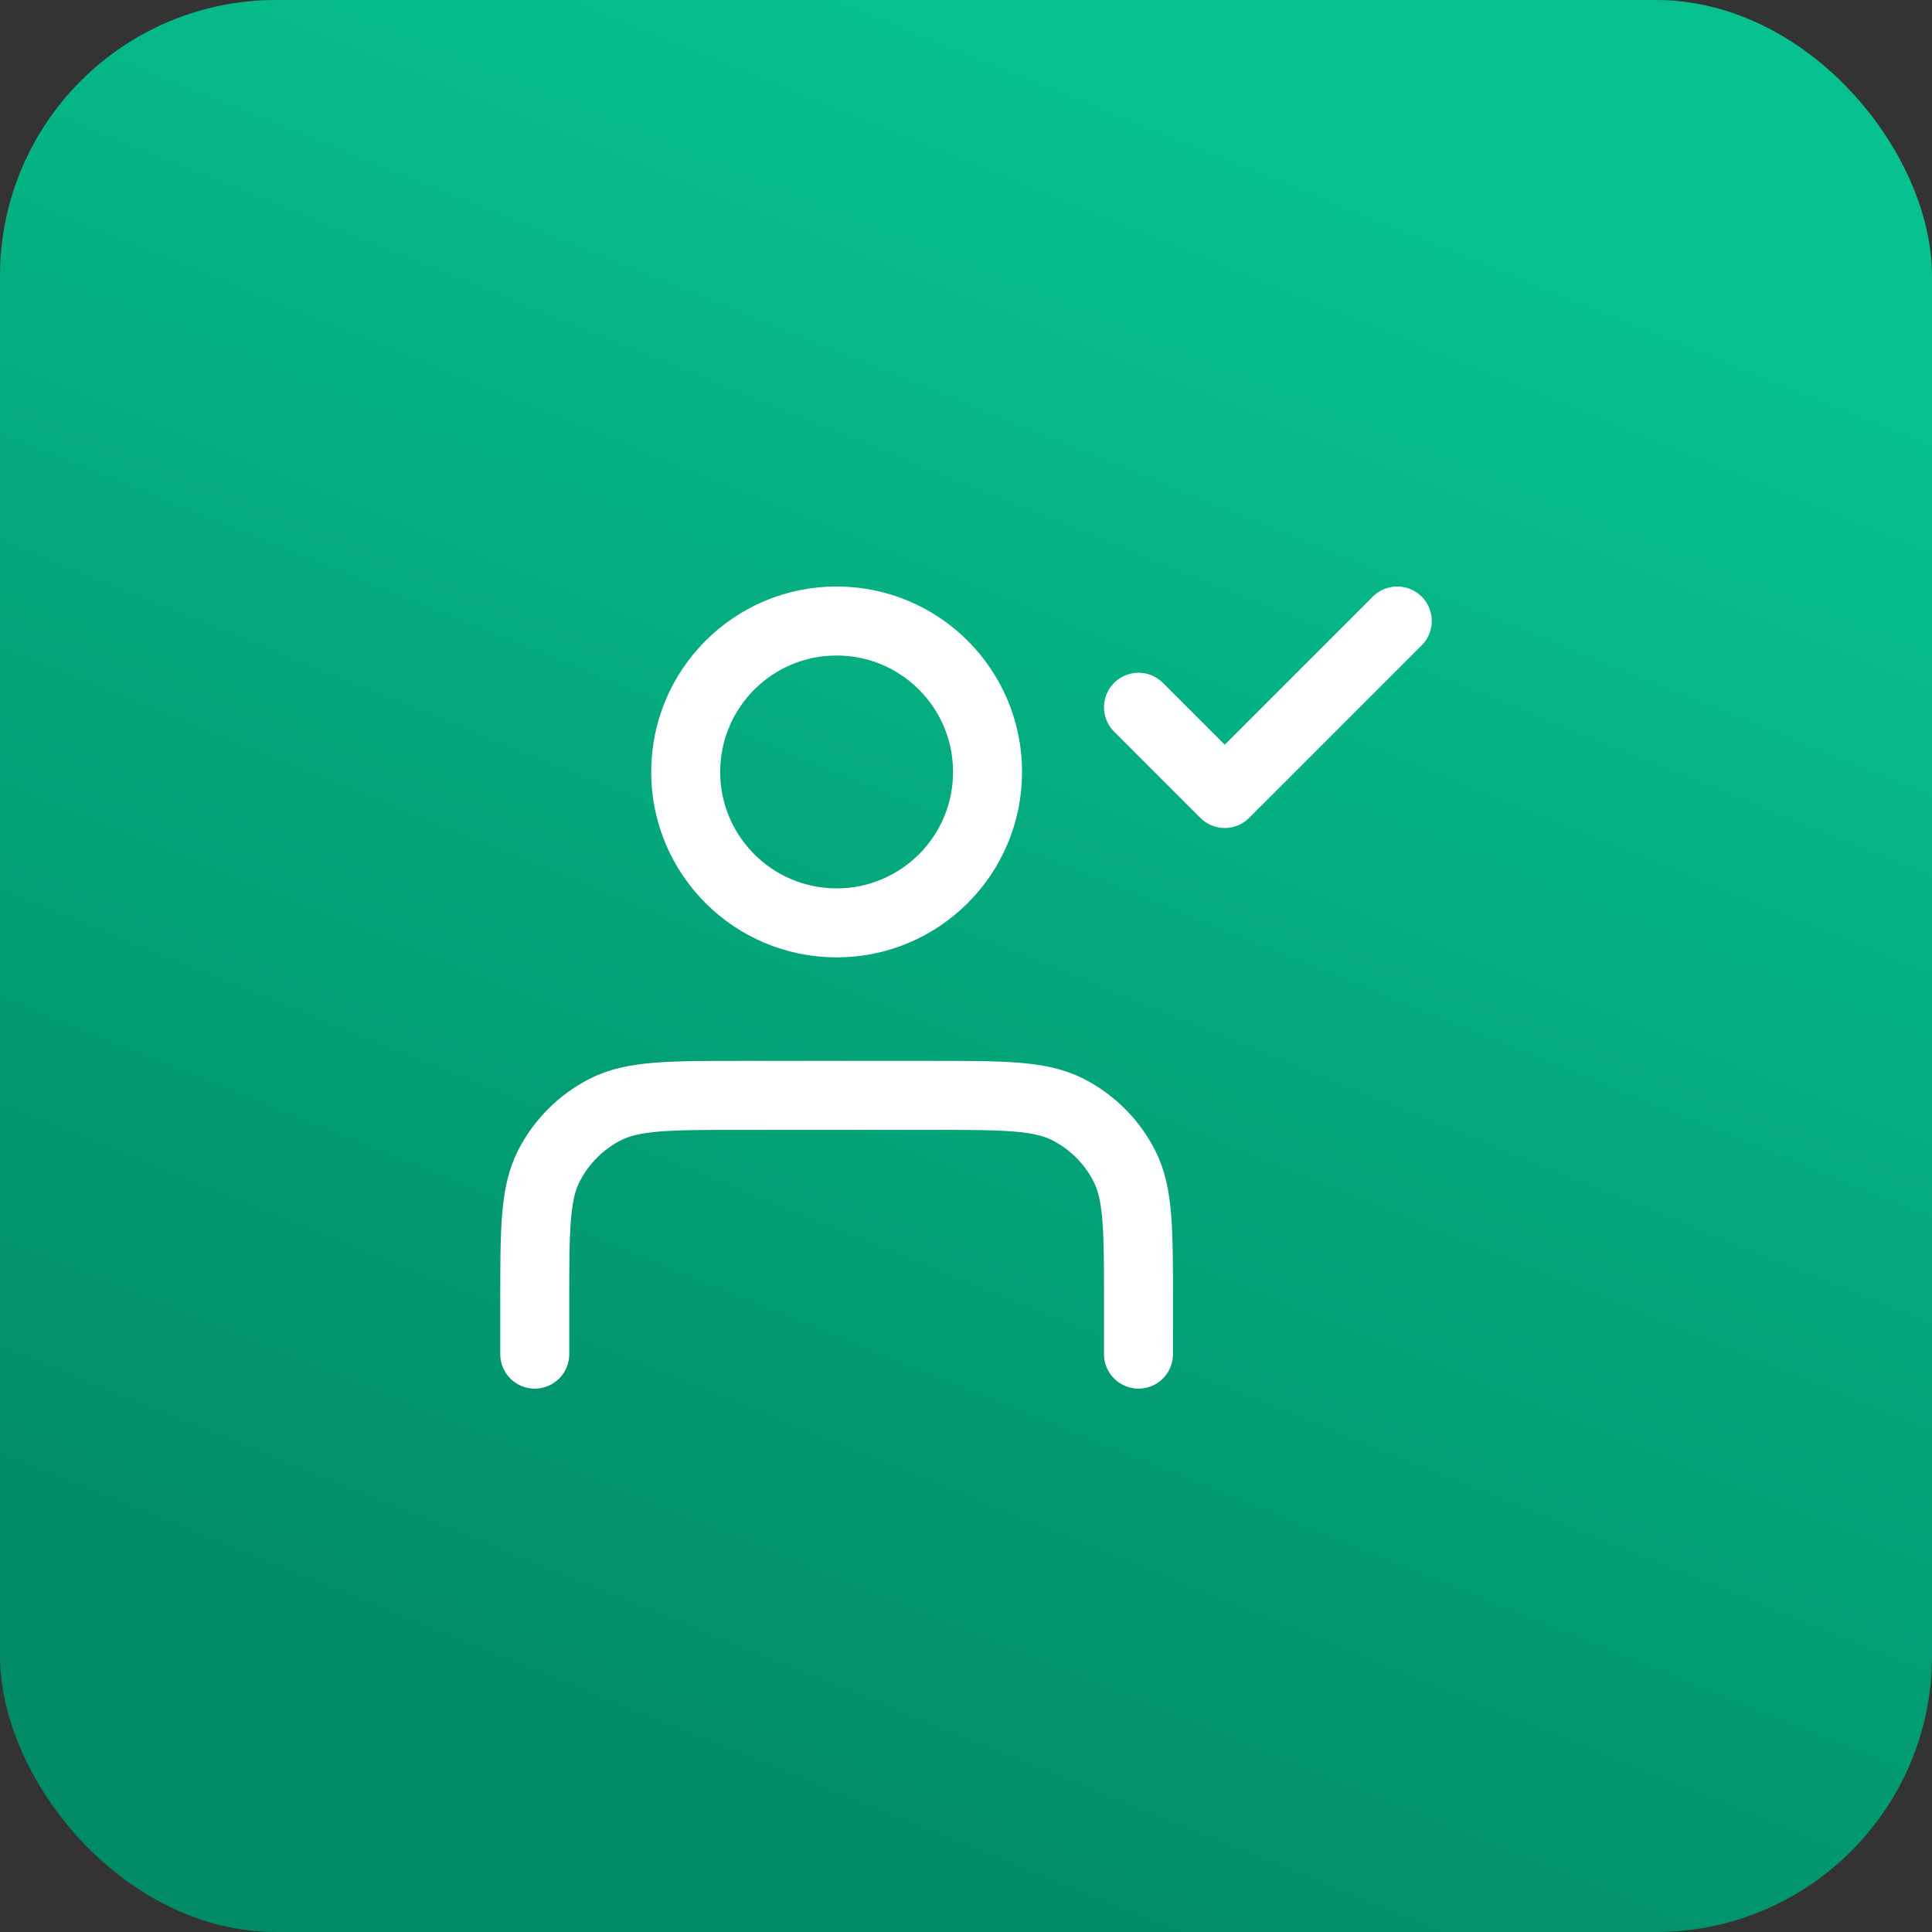
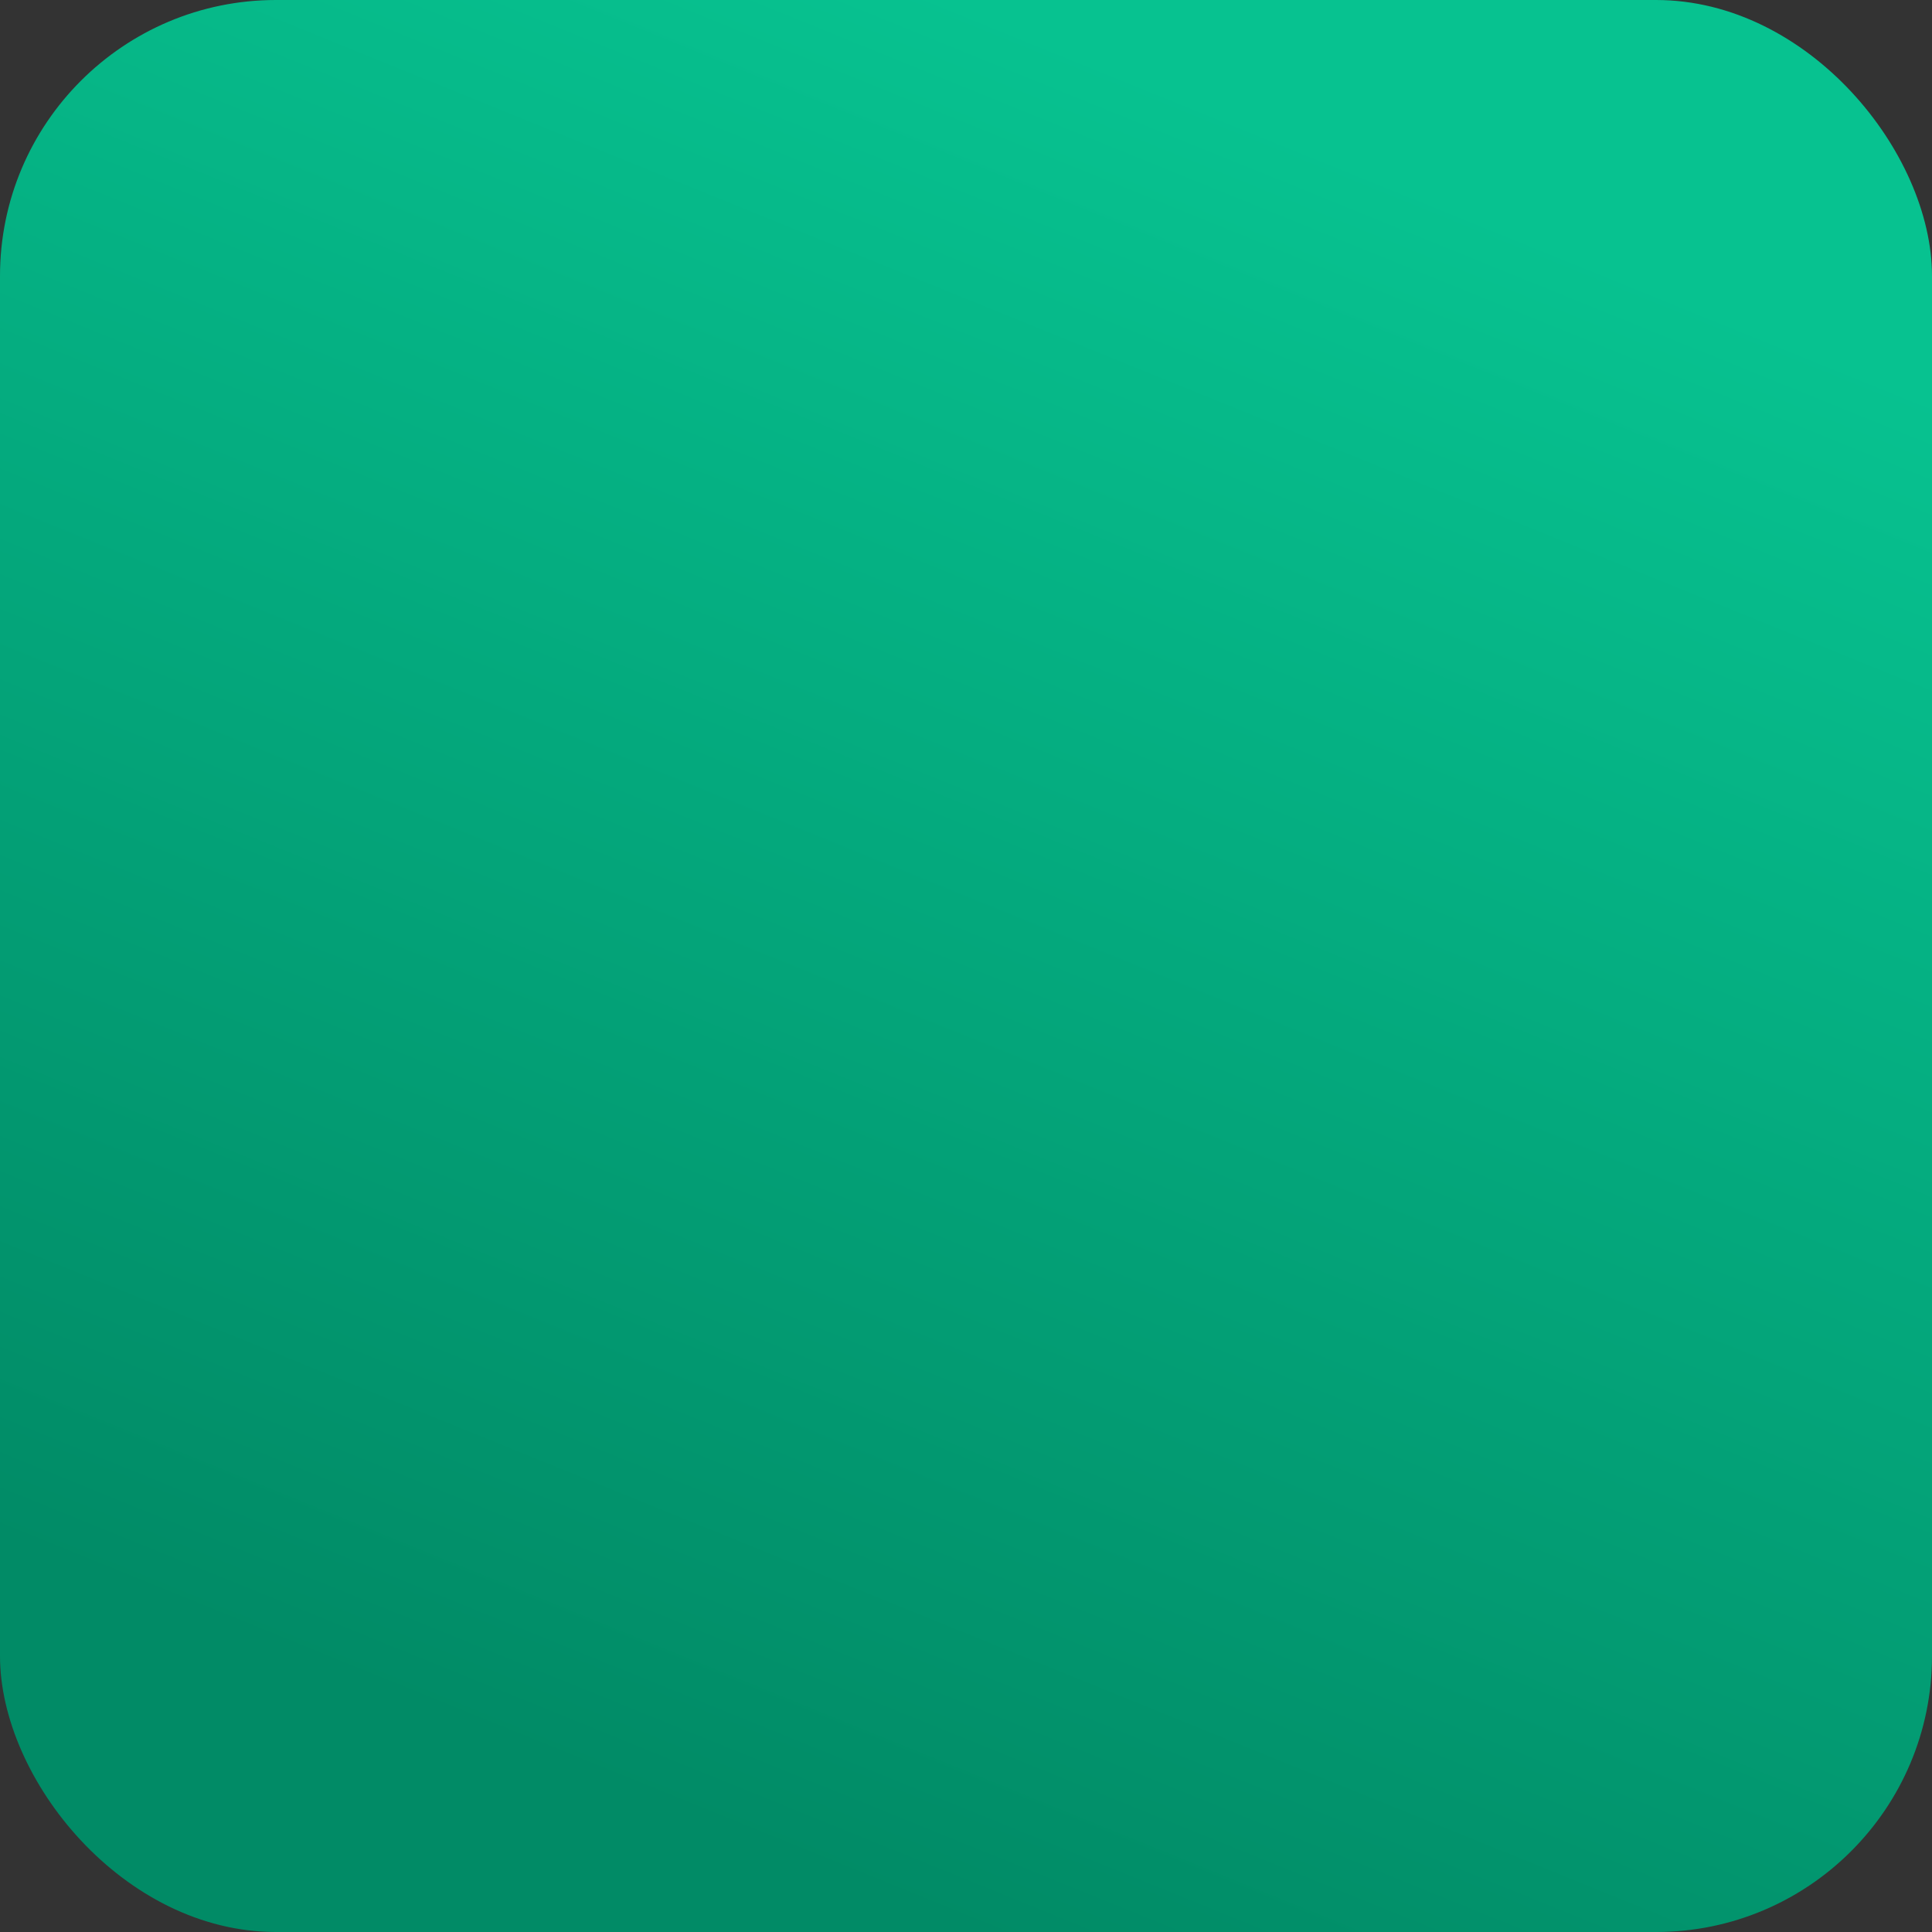
<svg xmlns="http://www.w3.org/2000/svg" width="56" height="56" viewBox="0 0 56 56" fill="none">
  <rect x="0" y="0" width="56" height="56" fill="#333333" stroke="none" />
  <rect width="56" height="56" rx="8" fill="url(#paint0_linear_8429_113180)" />
-   <path d="M33 39.25V37.75C33 35.65 33 34.6 32.591 33.797C32.232 33.092 31.658 32.518 30.953 32.159C30.15 31.75 29.1 31.75 27 31.75H21.5C19.4 31.75 18.35 31.75 17.547 32.159C16.842 32.518 16.268 33.092 15.909 33.797C15.5 34.6 15.5 35.65 15.5 37.75V39.25M33 20.5L35.5 23L40.5 18M28.625 22.375C28.625 24.791 26.666 26.75 24.25 26.75C21.834 26.75 19.875 24.791 19.875 22.375C19.875 19.959 21.834 18 24.25 18C26.666 18 28.625 19.959 28.625 22.375Z" stroke="white" stroke-width="2" stroke-linecap="round" stroke-linejoin="round" />
  <defs>
    <linearGradient id="paint0_linear_8429_113180" x1="28" y1="0" x2="8.481" y2="48.075" gradientUnits="userSpaceOnUse">
      <stop stop-color="#07C290" />
      <stop offset="1" stop-color="#018B66" />
    </linearGradient>
  </defs>
</svg>